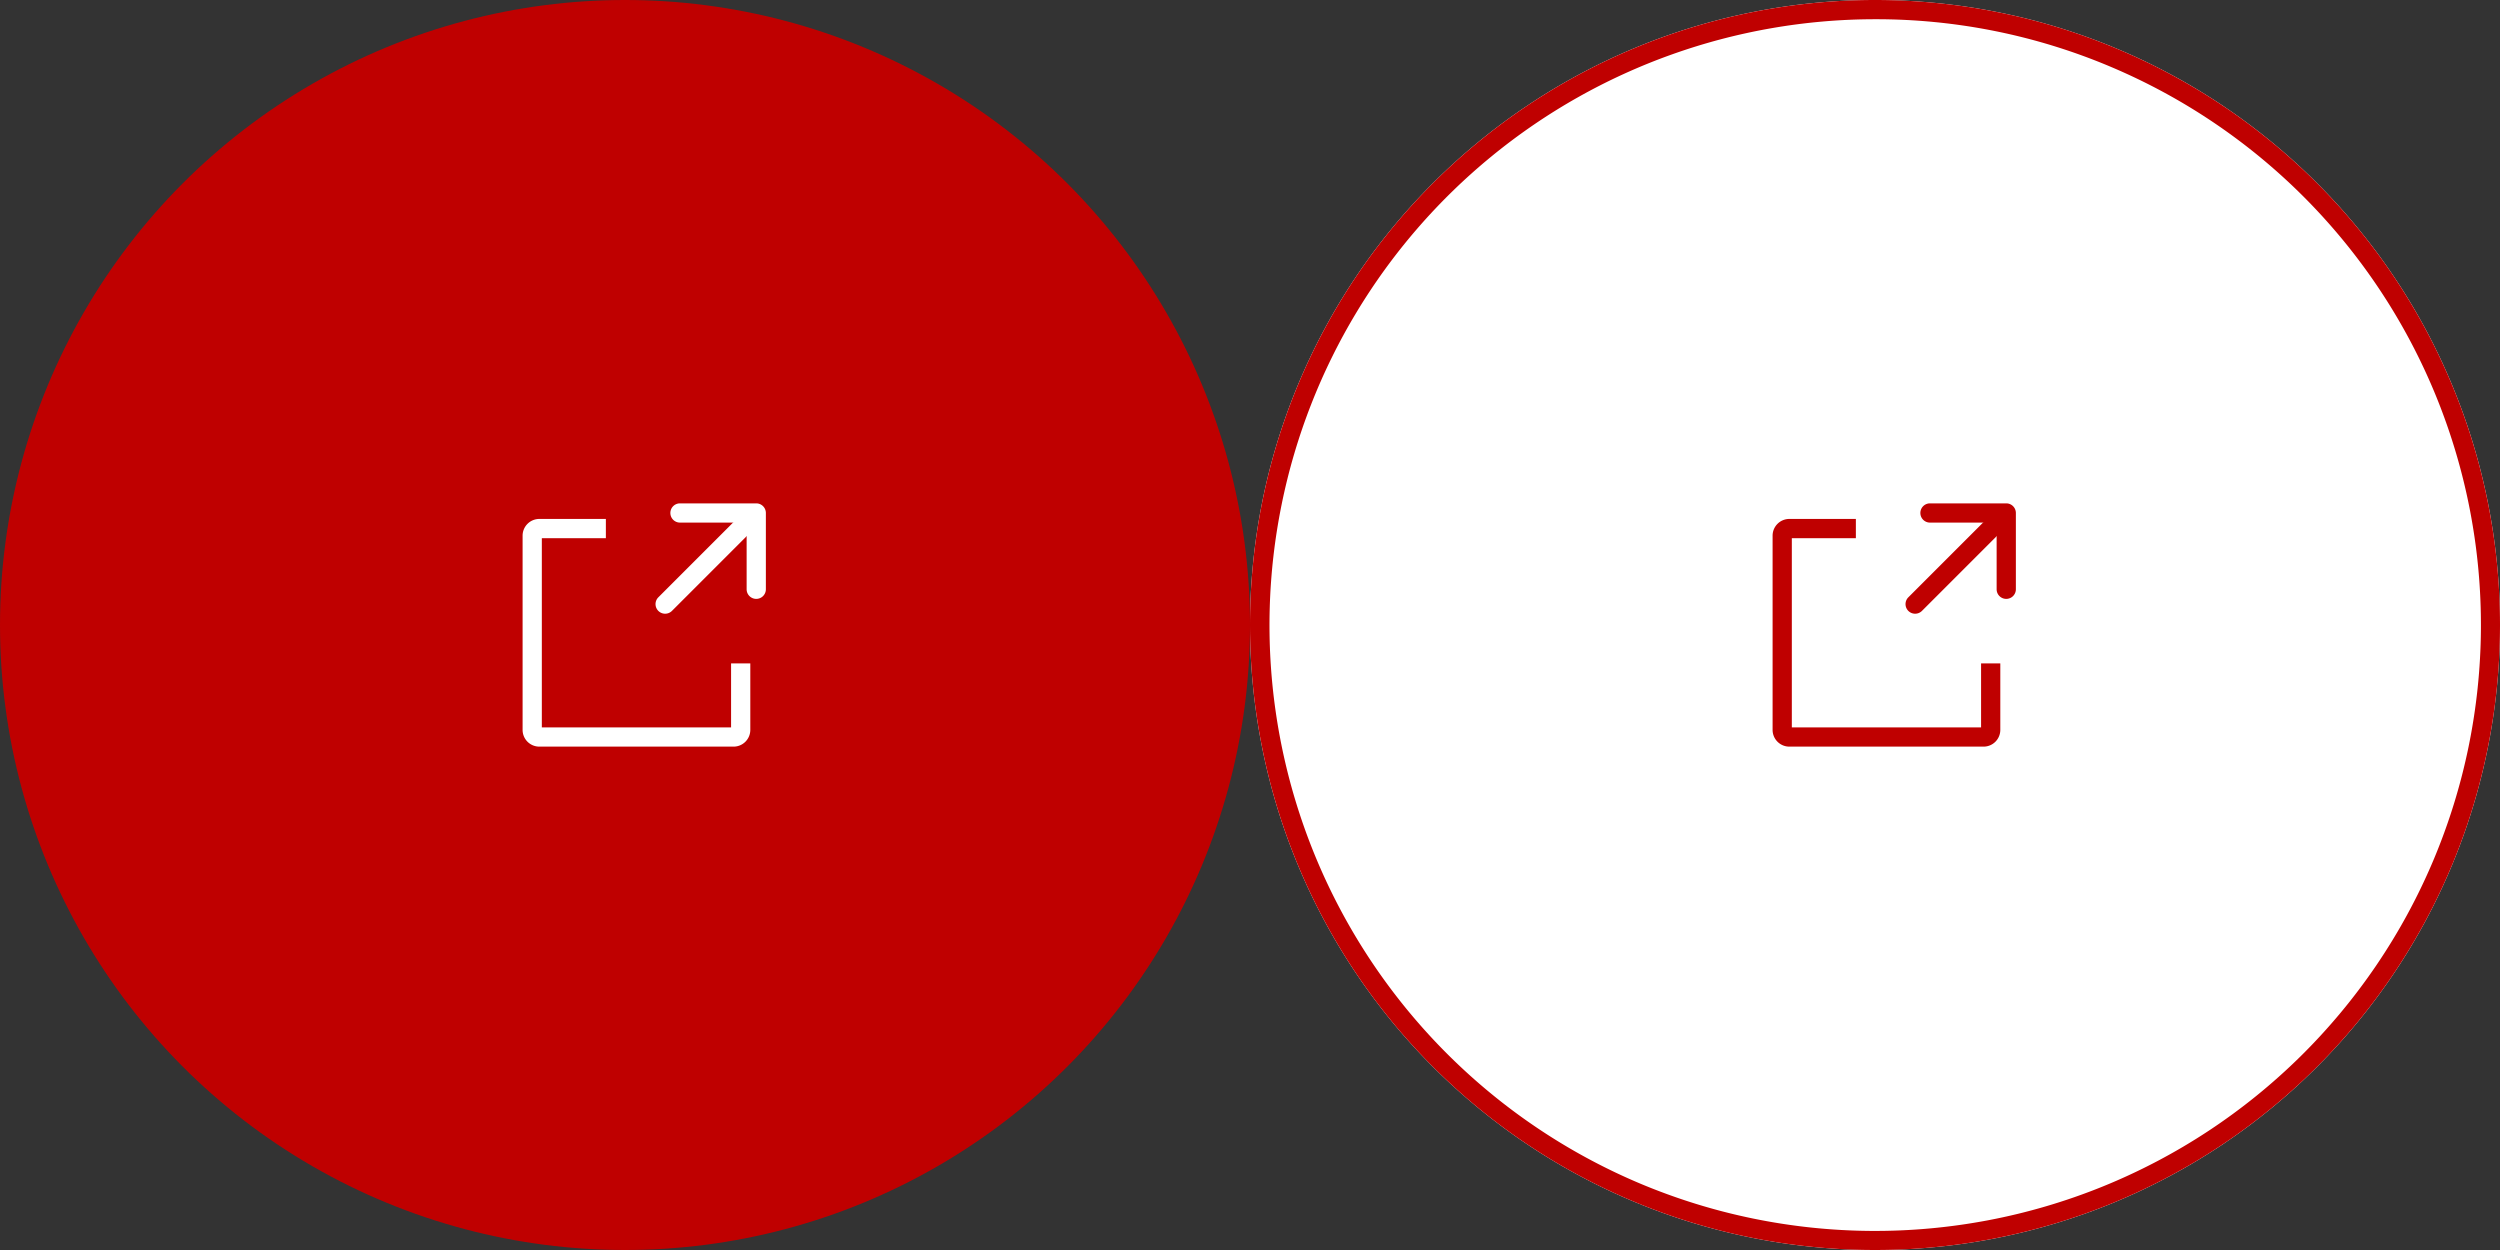
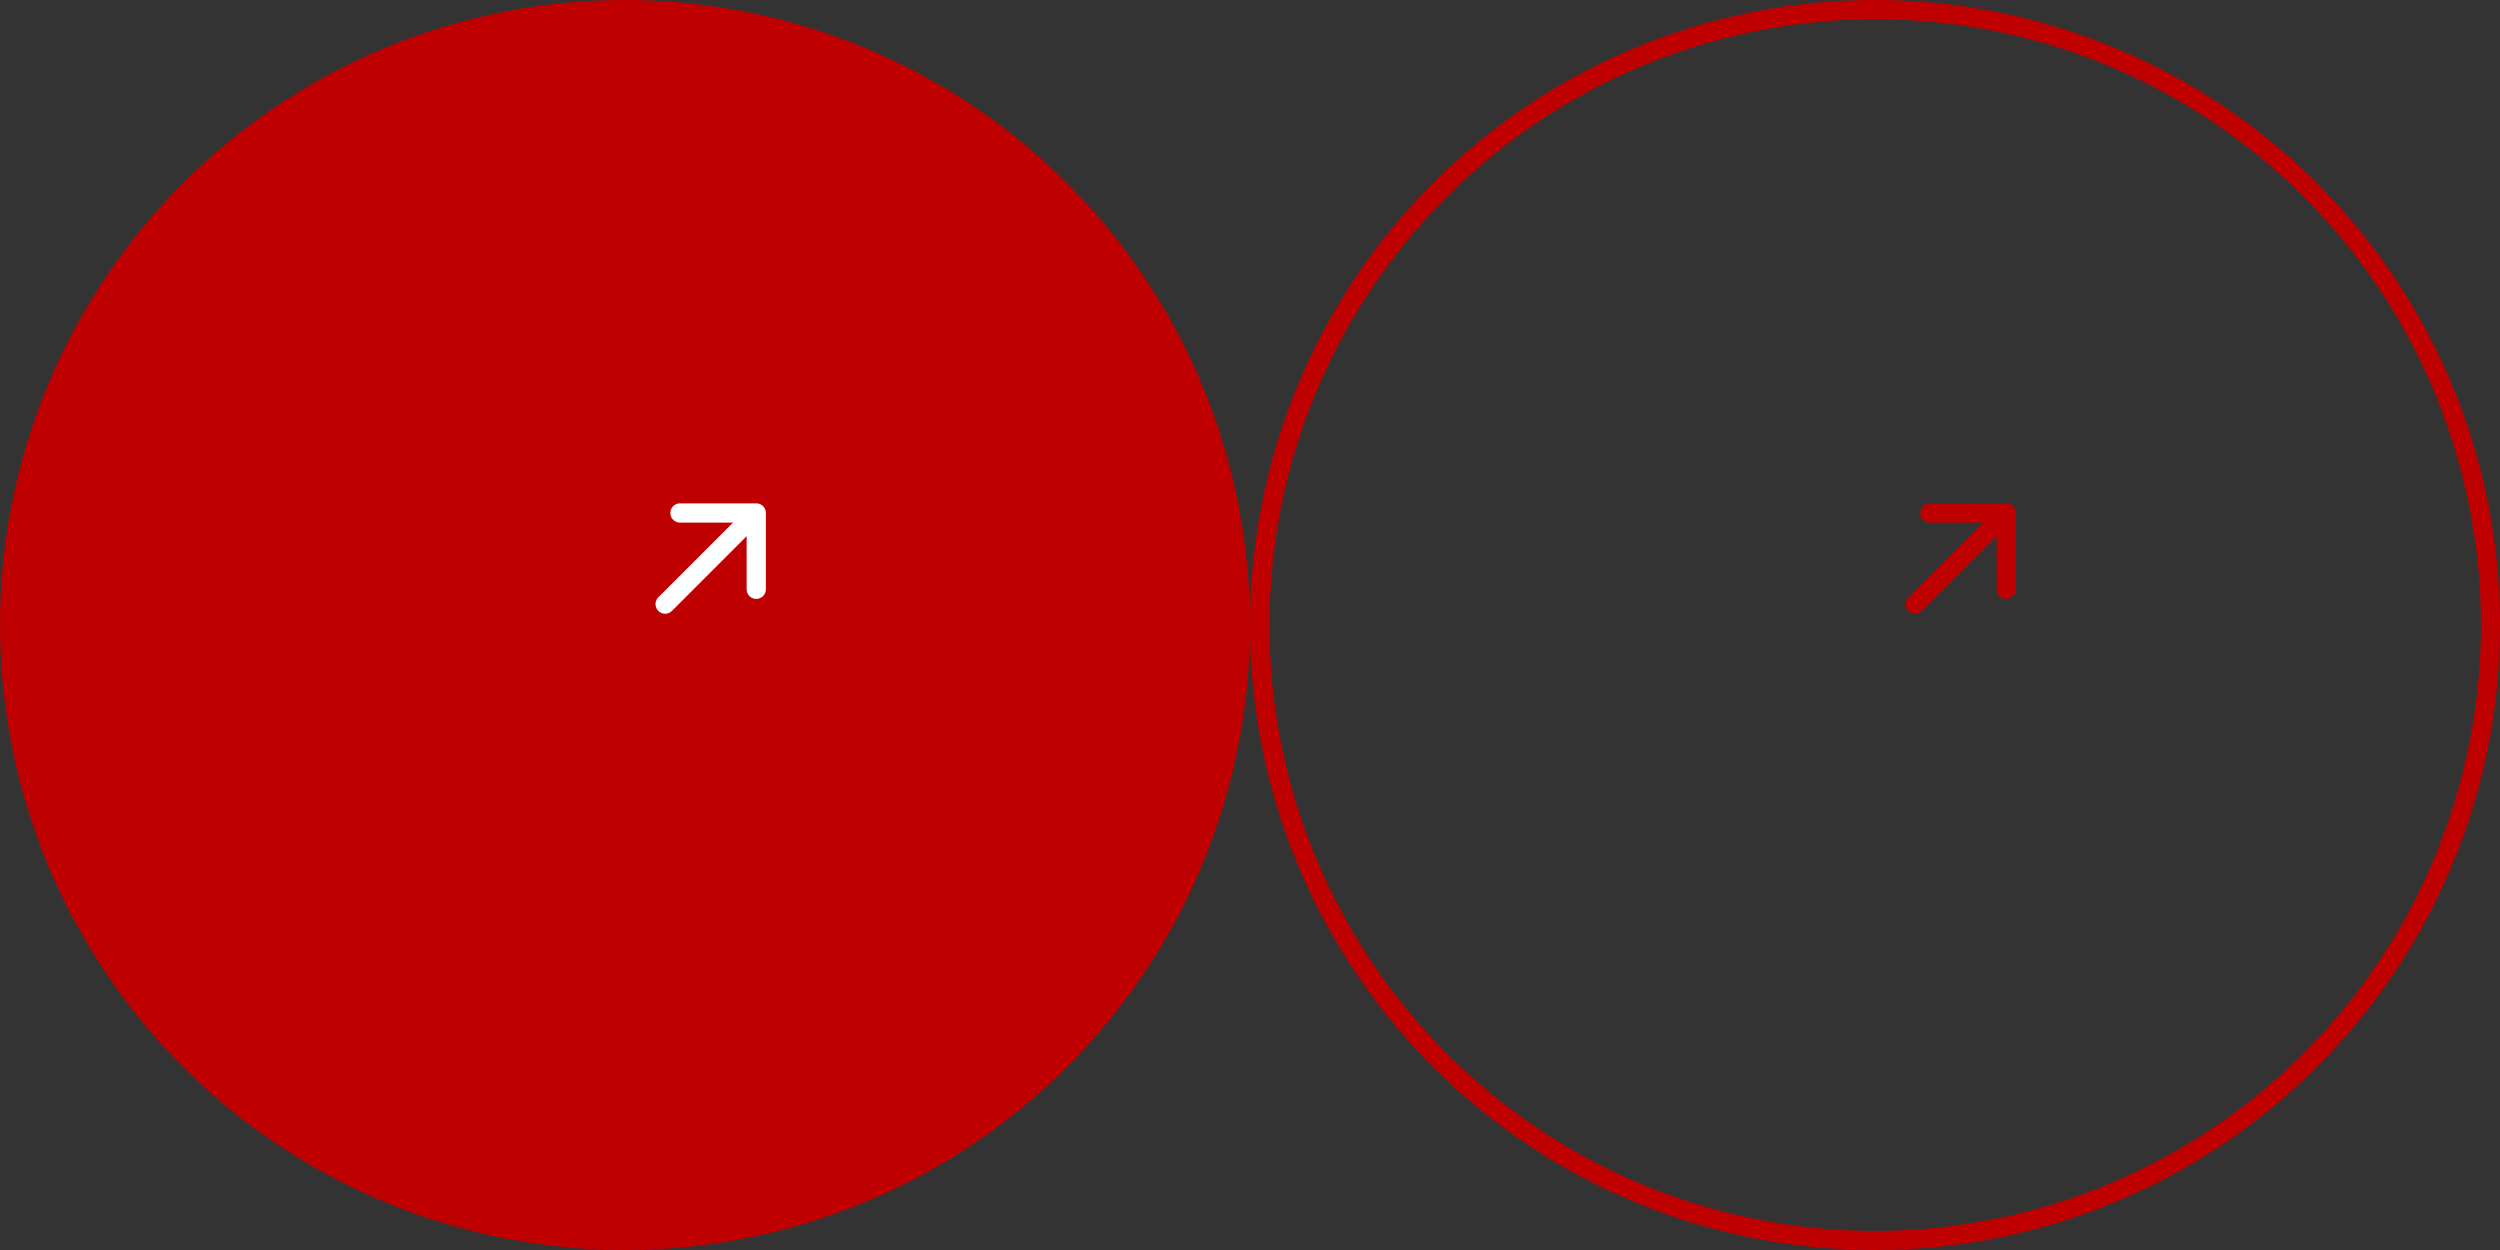
<svg xmlns="http://www.w3.org/2000/svg" width="130" height="65" viewBox="0 0 130 65">
  <rect x="0" y="0" width="130" height="65" fill="#333333" stroke="none" />
  <g id="グループ_924" data-name="グループ 924" transform="translate(-780 -11.5)">
    <g id="グループ_923" data-name="グループ 923" transform="translate(45)">
-       <path id="パス_904" data-name="パス 904" d="M32.5,0A32.5,32.5,0,1,1,0,32.5,32.5,32.5,0,0,1,32.5,0Z" transform="translate(800 11.5)" fill="#fff" />
      <path id="パス_904_-_アウトライン" data-name="パス 904 - アウトライン" d="M32.5,1A31.509,31.509,0,0,0,20.239,61.525,31.508,31.508,0,0,0,44.761,3.475,31.3,31.3,0,0,0,32.5,1m0-1A32.5,32.5,0,1,1,0,32.5,32.5,32.5,0,0,1,32.5,0Z" transform="translate(800 11.5)" fill="#bf0000" />
      <g id="グループ_658" data-name="グループ 658" transform="translate(827.467 37.967)">
        <g id="グループ_660" data-name="グループ 660">
          <path id="パス_320" data-name="パス 320" d="M165.689,8.73a.5.5,0,0,1-.5-.5V4.763h-3.466a.5.5,0,0,1,0-1h3.966a.5.5,0,0,1,.5.5V8.23A.5.5,0,0,1,165.689,8.73Z" transform="translate(-153.831 -4.055)" fill="#bf0000" />
          <path id="線_202" data-name="線 202" d="M0,4.916a.5.5,0,0,1-.354-.146.5.5,0,0,1,0-.707L4.062-.354a.5.5,0,0,1,.707,0,.5.5,0,0,1,0,.707L.354,4.769A.5.5,0,0,1,0,4.916Z" transform="translate(7.121 0.53)" fill="#bf0000" />
-           <path id="パス_321" data-name="パス 321" d="M14.735,32.188H4.634a.871.871,0,0,1-.87-.87v-10.1a.871.871,0,0,1,.87-.87h3.46v1H4.764v9.841h9.841v-3.33h1v3.46A.871.871,0,0,1,14.735,32.188Z" transform="translate(-4.056 -19.83)" fill="#bf0000" />
        </g>
      </g>
    </g>
    <g id="グループ_661" data-name="グループ 661" transform="translate(-20)">
      <circle id="楕円形_2" data-name="楕円形 2" cx="32.5" cy="32.5" r="32.5" transform="translate(800 11.5)" fill="#bf0000" />
      <g id="グループ_658-2" data-name="グループ 658" transform="translate(827.467 37.967)">
        <g id="グループ_660-2" data-name="グループ 660">
          <path id="パス_320-2" data-name="パス 320" d="M165.689,8.73a.5.5,0,0,1-.5-.5V4.763h-3.466a.5.5,0,0,1,0-1h3.966a.5.5,0,0,1,.5.5V8.23A.5.5,0,0,1,165.689,8.73Z" transform="translate(-153.831 -4.055)" fill="#fff" />
          <path id="線_202-2" data-name="線 202" d="M0,4.916a.5.5,0,0,1-.354-.146.5.5,0,0,1,0-.707L4.062-.354a.5.5,0,0,1,.707,0,.5.5,0,0,1,0,.707L.354,4.769A.5.5,0,0,1,0,4.916Z" transform="translate(7.121 0.53)" fill="#fff" />
-           <path id="パス_321-2" data-name="パス 321" d="M14.735,32.188H4.634a.871.871,0,0,1-.87-.87v-10.1a.871.871,0,0,1,.87-.87h3.46v1H4.764v9.841h9.841v-3.33h1v3.46A.871.871,0,0,1,14.735,32.188Z" transform="translate(-4.056 -19.83)" fill="#fff" />
        </g>
      </g>
    </g>
  </g>
</svg>